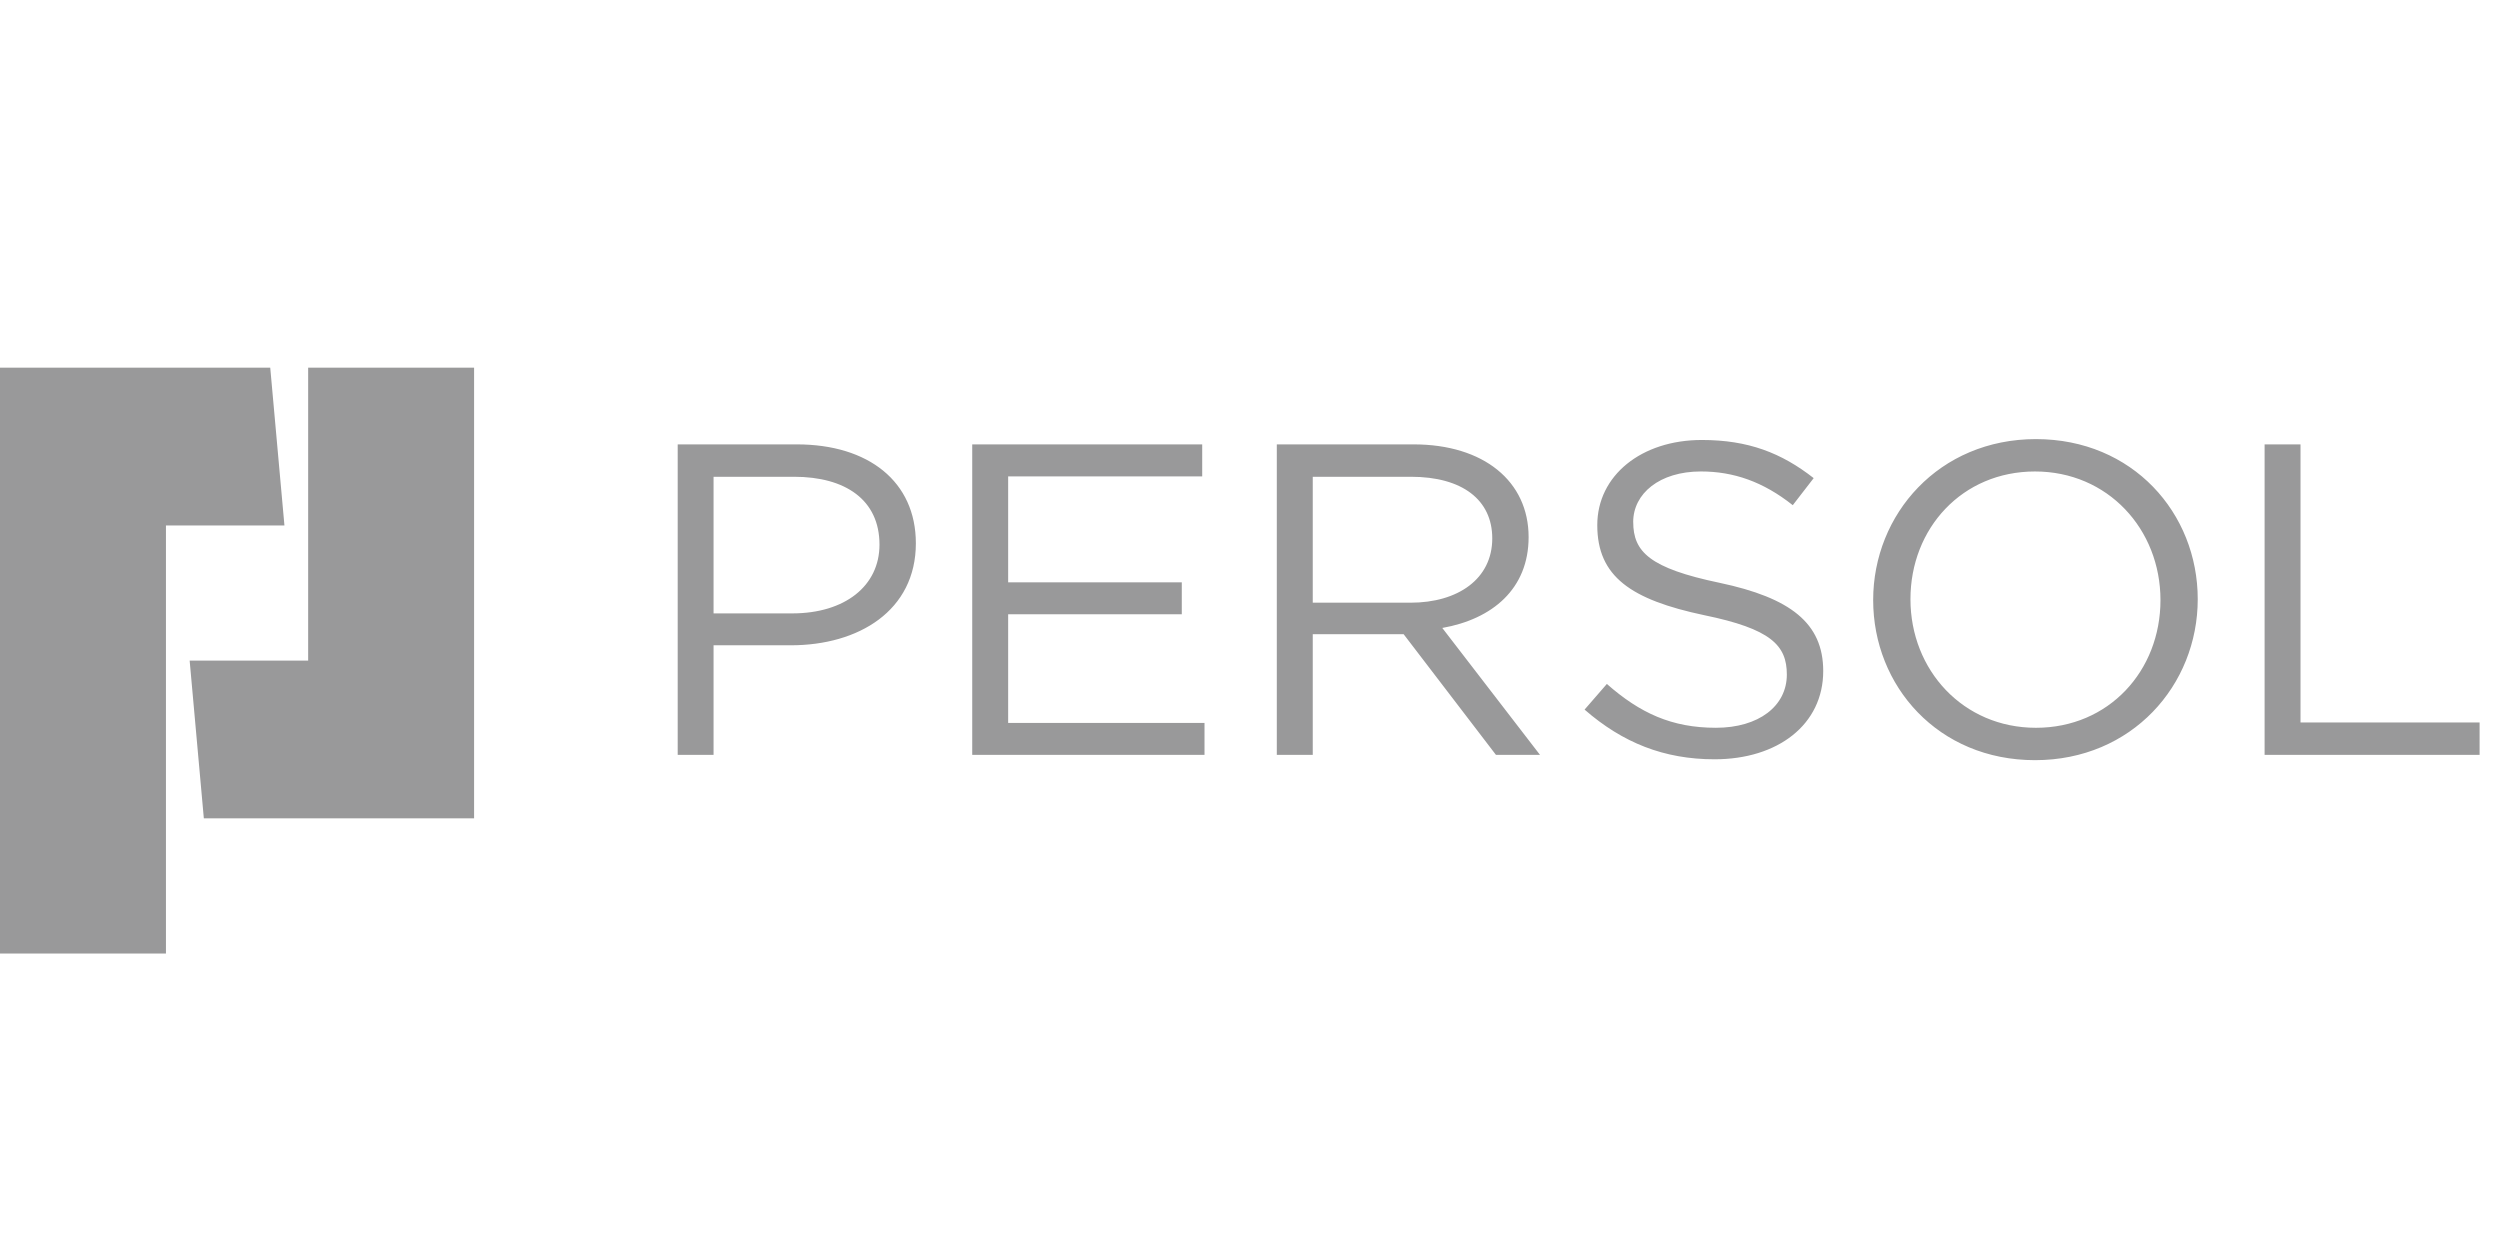
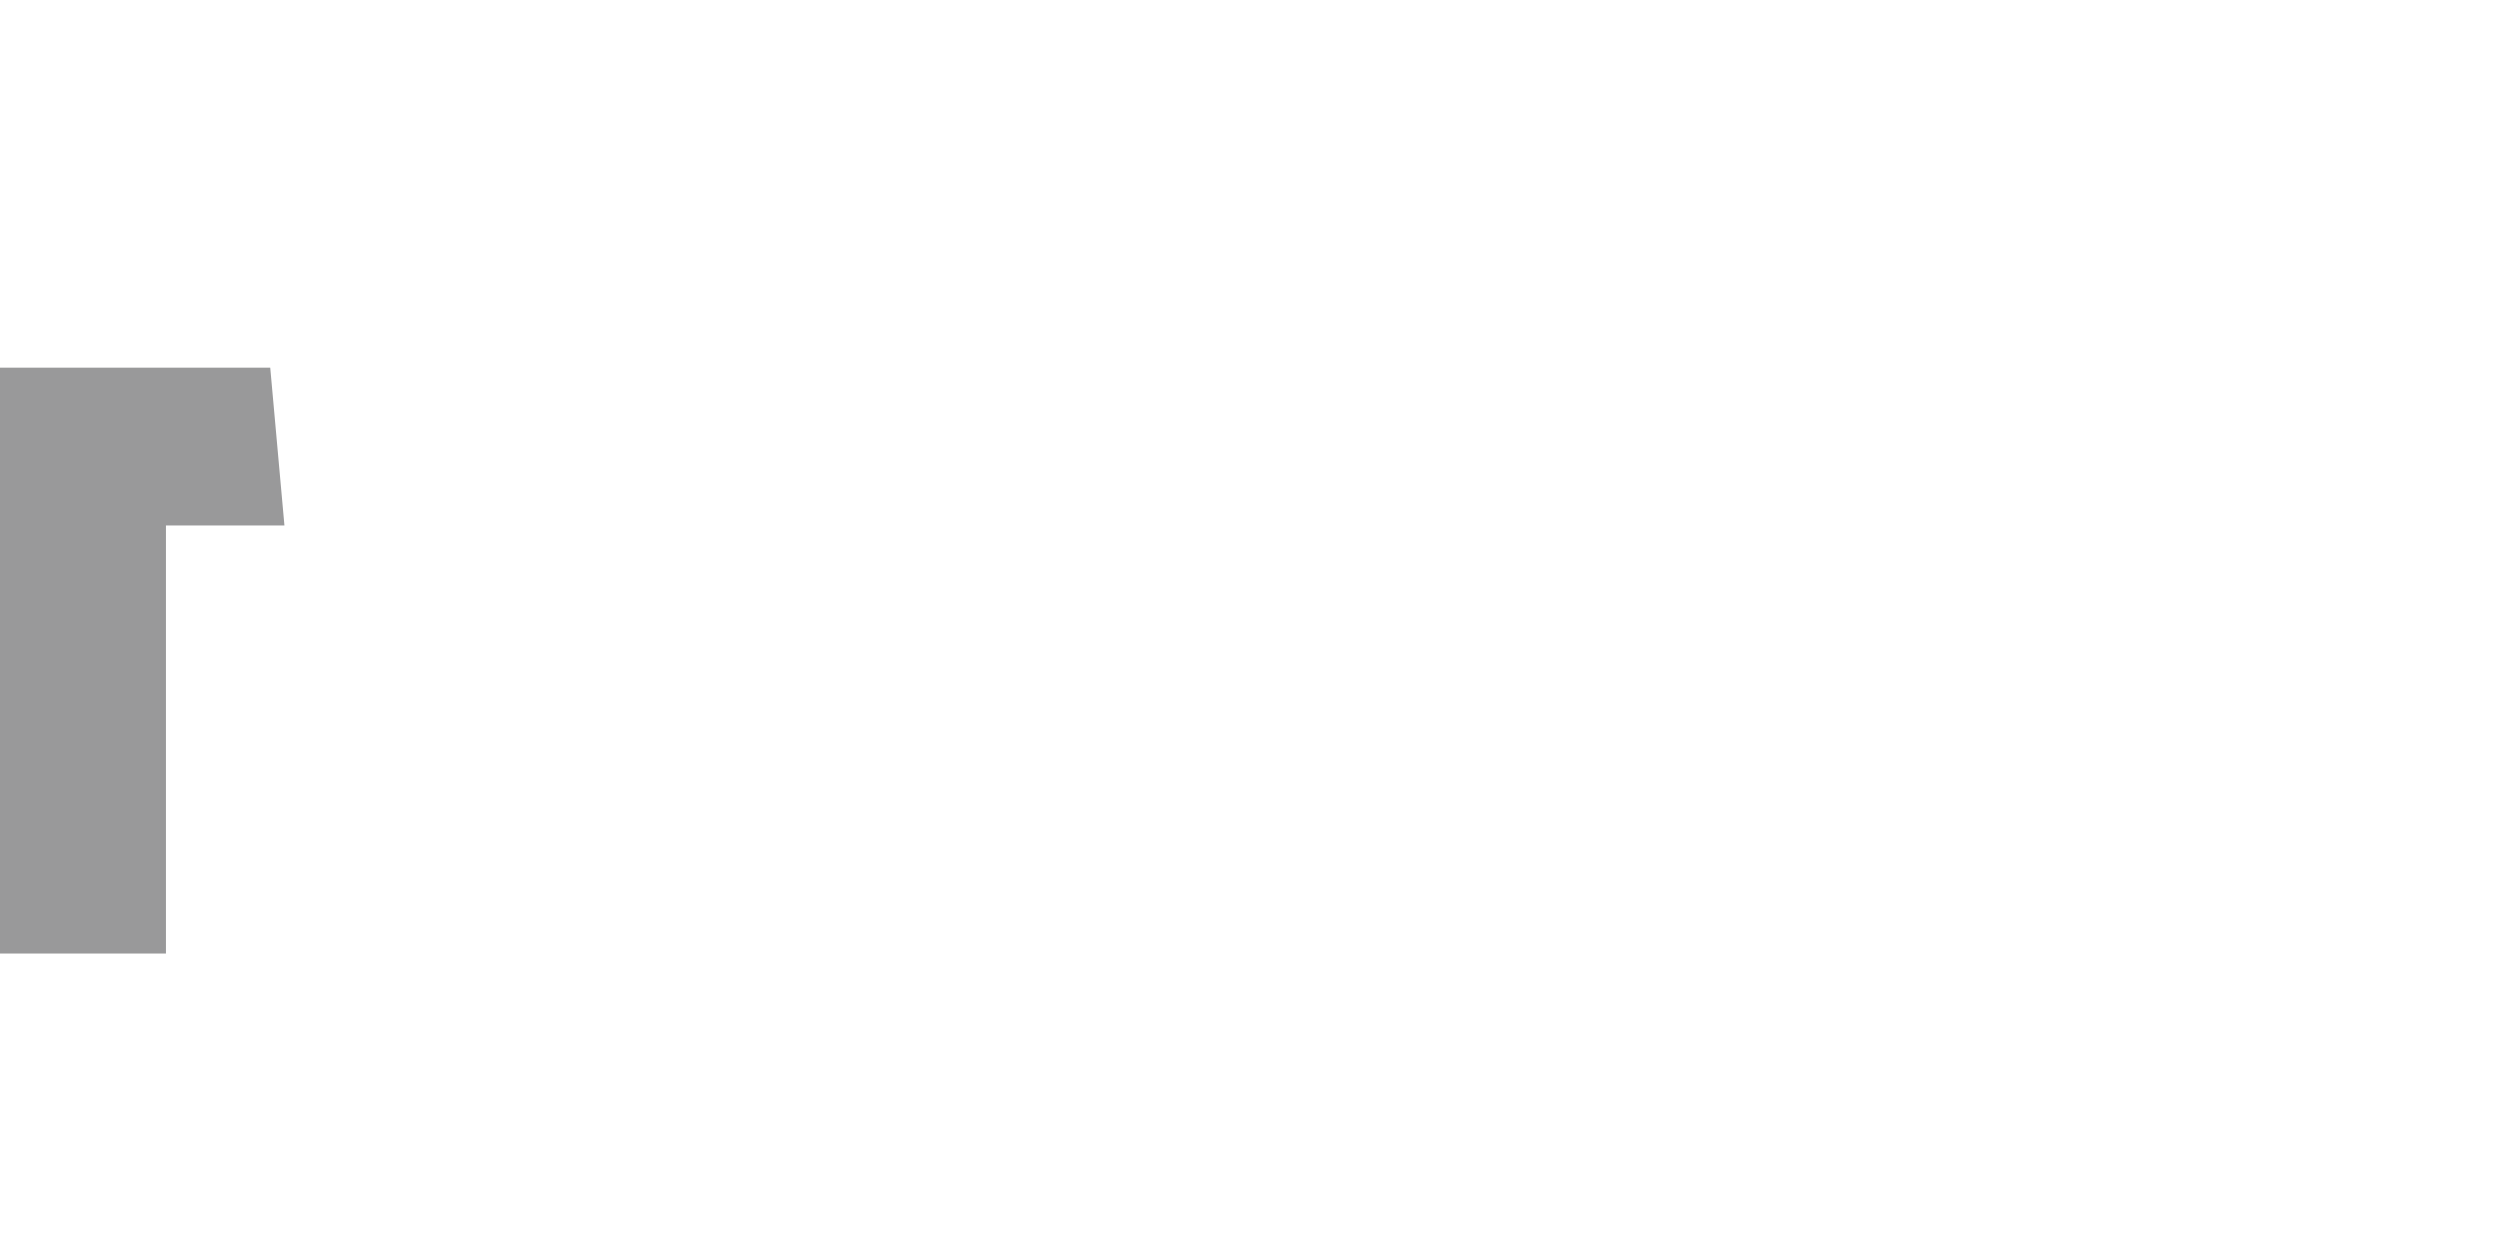
<svg xmlns="http://www.w3.org/2000/svg" fill="none" height="69" viewBox="0 0 137 69" width="137">
  <g fill="#99999a">
-     <path d="m25.98 20.149h-9.093v16.052h-6.494l.777 8.644h14.81z" />
    <path d="m14.809 20.149h-14.809v32.106h9.094v-23.461h6.493z" />
-     <path d="m124.1 41.367h11.782v-1.775h-9.814v-15.239h-1.968zm-5.706-8.483c0 3.889-2.84 6.999-6.824 6.999-3.986 0-6.877-3.157-6.877-7.046 0-3.888 2.839-7 6.825-7 3.988 0 6.876 3.16 6.876 7.048zm2.042-.048c0-4.715-3.562-8.773-8.866-8.773-5.306 0-8.92 4.108-8.92 8.821 0 4.715 3.564 8.773 8.868 8.773 5.308 0 8.918-4.106 8.918-8.821zm-30.937-4.228c0-1.558 1.443-2.772 3.71-2.772 1.791 0 3.412.56 5.035 1.848l1.146-1.483c-1.77-1.384-3.589-2.09-6.129-2.09-3.311 0-5.73 1.945-5.73 4.667 0 2.819 1.845 4.083 5.855 4.933 3.663.753 4.533 1.652 4.533 3.256 0 1.726-1.542 2.915-3.886 2.915-2.417 0-4.159-.802-5.977-2.402l-1.221 1.406c2.093 1.822 4.359 2.723 7.123 2.723 3.464 0 5.955-1.897 5.955-4.837 0-2.625-1.795-4.012-5.679-4.834-3.839-.802-4.733-1.703-4.733-3.331zm-7.723.898c0 2.211-1.868 3.522-4.485 3.522h-5.352v-6.901h5.38c2.814 0 4.457 1.264 4.457 3.378zm2.615 11.86-5.354-6.954c2.739-.484 4.731-2.135 4.731-4.98 0-3.062-2.467-5.08-6.302-5.08h-7.497v17.014h1.97v-6.613h4.979l5.059 6.613zm-18.509-17.014h-12.604v17.014h12.729v-1.75h-10.76v-5.954h9.515v-1.749h-9.515v-5.808h10.634v-1.752zm-17.686 5.495c0 2.26-1.893 3.767-4.782 3.767h-4.311v-7.487h4.41c2.816 0 4.683 1.264 4.683 3.72zm1.993-.074c0-3.378-2.589-5.421-6.526-5.421h-6.525v17.014h1.965v-6.004h4.235c3.713 0 6.851-1.895 6.851-5.589z" />
  </g>
</svg>